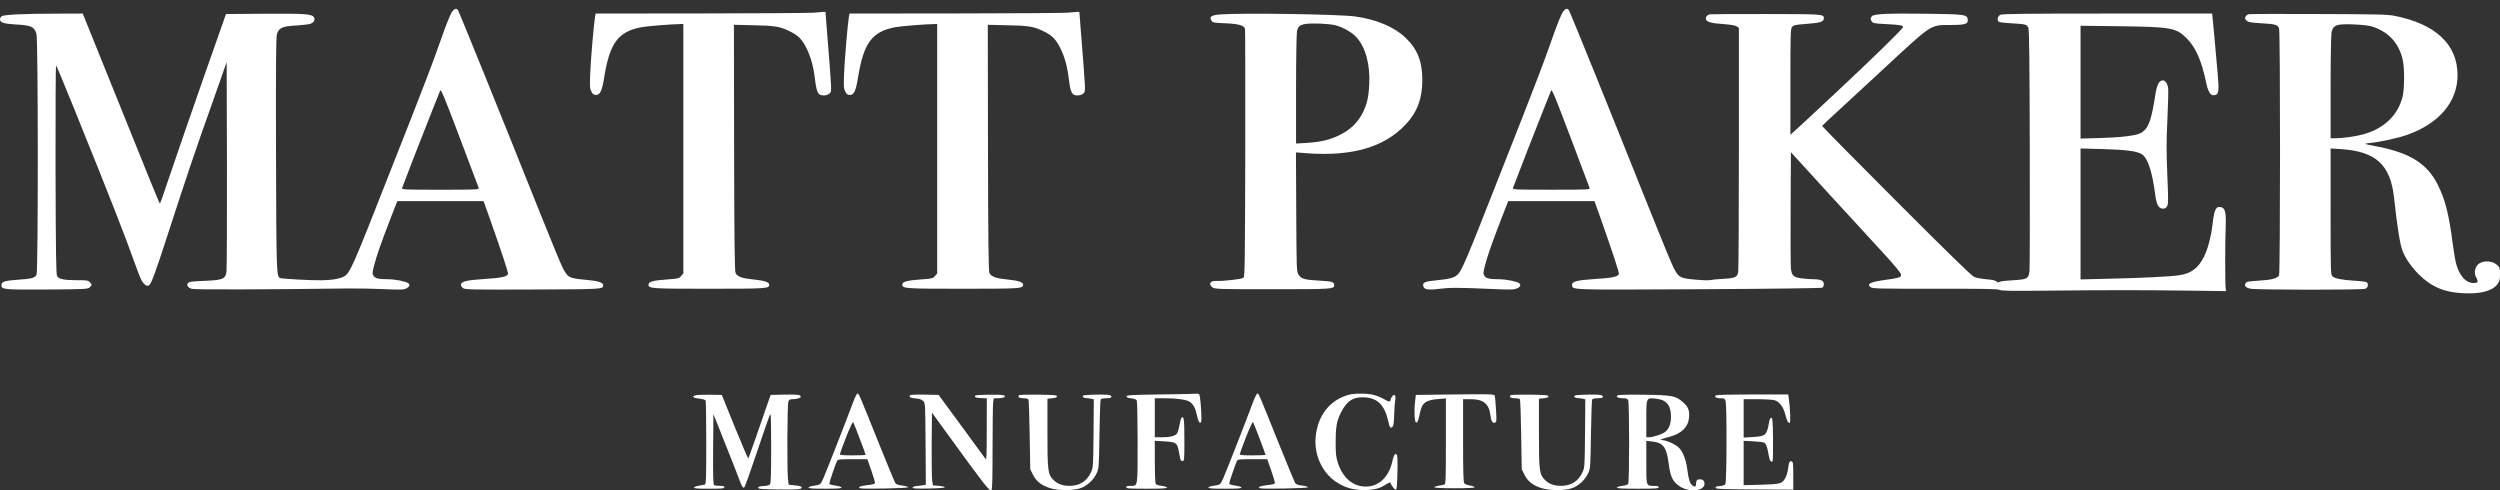
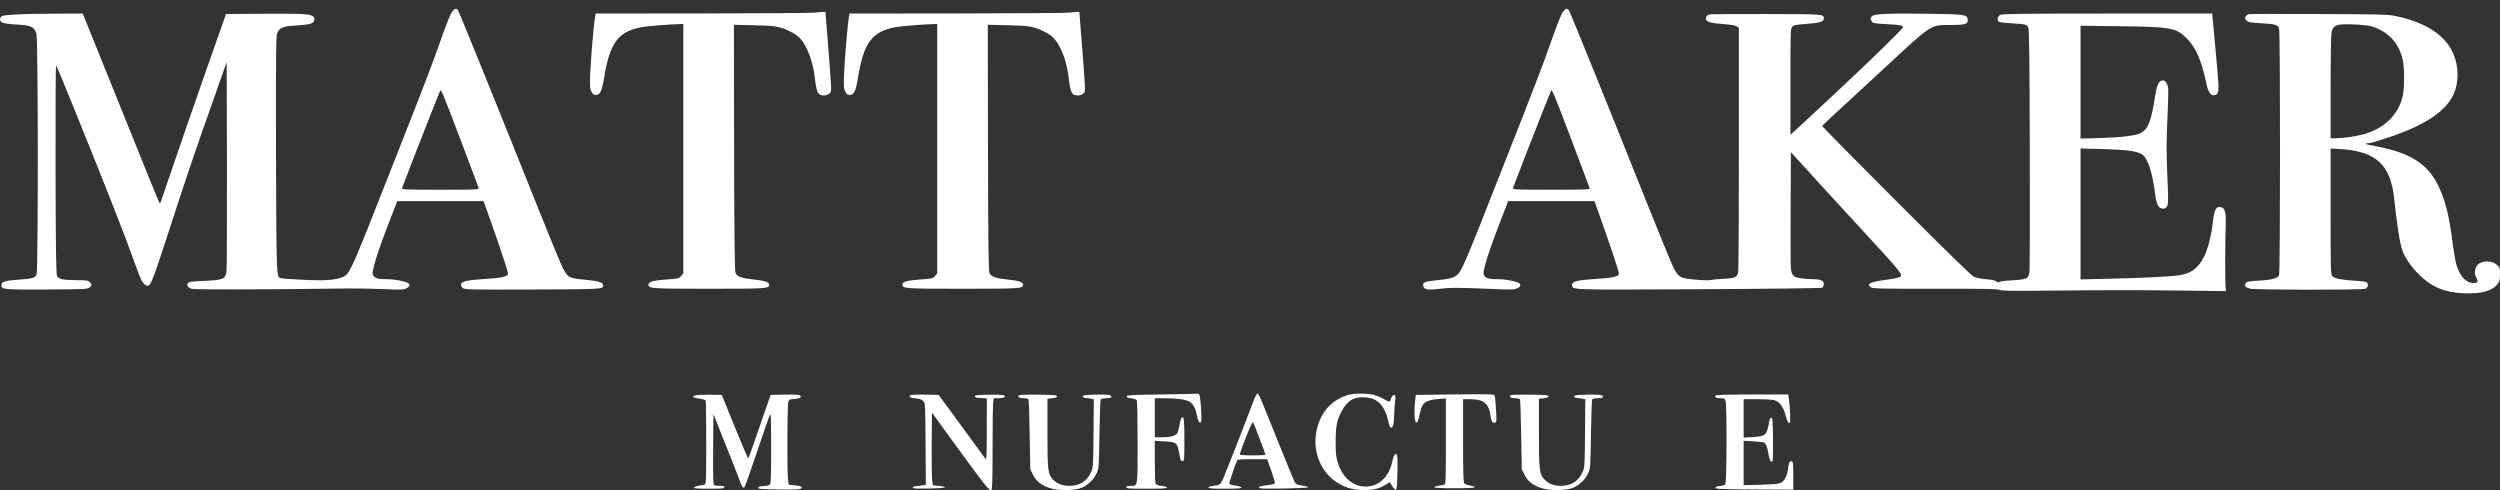
<svg xmlns="http://www.w3.org/2000/svg" width="260" height="51" viewBox="0 0 260 51" fill="none">
  <rect x="0" y="0" width="260" height="51" fill="#333333" stroke="none" />
  <path d="M47.057 1.172C46.839 1.459 46.481 2.321 45.707 4.529C45.052 6.401 44.03 9.075 42.779 12.254C42.243 13.611 41.211 16.225 40.496 18.047C36.804 27.465 36.427 28.327 35.861 28.703C35.454 28.97 34.541 29.139 33.449 29.148C32.258 29.168 29.251 28.99 29.112 28.911C28.754 28.693 28.744 28.356 28.705 16.007C28.685 6.351 28.705 3.846 28.804 3.539C29.012 2.895 29.37 2.737 30.739 2.658C31.385 2.618 32.06 2.539 32.238 2.489C32.625 2.361 32.804 2.083 32.655 1.816C32.467 1.449 31.742 1.4 27.504 1.43L23.504 1.459L21.221 7.946C19.97 11.511 18.442 15.948 17.816 17.79C17.191 19.632 16.665 21.167 16.635 21.186C16.615 21.206 16.129 20.057 15.553 18.622C12.685 11.521 8.893 2.113 8.754 1.776L8.605 1.41L5.866 1.42C2.442 1.42 0.367 1.529 0.159 1.697C0.069 1.776 0 1.915 0 2.014C0 2.341 0.397 2.469 1.538 2.539C3.256 2.628 3.563 2.767 3.792 3.519C3.97 4.113 3.98 28.168 3.801 28.564C3.653 28.901 3.285 29 1.886 29.089C0.546 29.178 0.149 29.297 0.149 29.634C0.149 30.119 0.298 30.129 4.873 30.109C8.883 30.079 9.122 30.07 9.32 29.891C9.578 29.654 9.578 29.584 9.33 29.337C9.151 29.158 9.002 29.139 7.97 29.139C6.64 29.139 6.114 29.03 5.935 28.713C5.836 28.544 5.797 26.148 5.777 17.602C5.767 11.412 5.787 6.758 5.836 6.807C5.886 6.866 6.67 8.728 7.573 10.966C11.275 20.097 13.122 24.821 14.055 27.475C14.303 28.198 14.62 28.98 14.749 29.208C14.988 29.614 15.285 29.802 15.484 29.683C15.732 29.535 16.139 28.426 17.449 24.385C19.424 18.295 20.288 15.73 22.045 10.798L23.573 6.46L23.603 17.096C23.613 22.949 23.593 27.97 23.553 28.267C23.444 29 23.176 29.119 21.479 29.198C20.774 29.228 20.06 29.267 19.881 29.297C19.315 29.376 19.345 29.862 19.94 30.04C20.258 30.129 27.355 30.119 36.228 30C37.181 29.99 38.859 30.02 39.95 30.07C41.727 30.149 41.975 30.139 42.263 29.99C42.6 29.822 42.67 29.624 42.462 29.456C42.223 29.267 41.072 29.04 40.347 29.04C39.375 29.04 39.017 28.96 38.849 28.683C38.71 28.475 38.71 28.376 38.908 27.604C39.156 26.623 39.623 25.296 40.615 22.721L41.32 20.919H45.806H50.293L50.918 22.672C52.159 26.178 52.883 28.376 52.834 28.495C52.725 28.792 52.119 28.911 50.164 29.03C48.516 29.139 47.94 29.287 47.94 29.624C47.94 29.733 48.05 29.901 48.179 29.98C48.387 30.119 49.221 30.129 55.404 30.109C62.7 30.079 62.73 30.079 62.73 29.673C62.73 29.376 62.243 29.218 60.834 29.089C59.166 28.931 59.077 28.881 58.541 27.891C58.342 27.515 57.221 24.801 56.05 21.86C52.139 12.066 47.732 1.172 47.623 1.043C47.464 0.845 47.275 0.885 47.057 1.172ZM49.787 19.552C49.836 19.721 49.598 19.731 45.806 19.731C42.005 19.731 41.767 19.721 41.816 19.552C41.876 19.344 44.258 13.214 45.082 11.164C45.409 10.352 45.717 9.57 45.777 9.431C45.856 9.213 46.134 9.887 47.801 14.284C48.864 17.087 49.757 19.463 49.787 19.552Z" fill="white" />
  <path d="M162.591 1.172C162.372 1.459 162.015 2.321 161.241 4.529C160.586 6.401 159.563 9.075 158.313 12.254C157.777 13.61 156.774 16.155 156.09 17.898C152.427 27.237 152 28.247 151.514 28.623C151.147 28.911 150.71 29.02 149.509 29.139C148.189 29.267 147.97 29.356 148.01 29.703C148.06 30.099 148.437 30.188 149.578 30.05C150.759 29.901 151.663 29.901 154.839 30.04C157.092 30.139 157.41 30.139 157.747 30C158.124 29.842 158.214 29.643 157.995 29.455C157.757 29.267 156.606 29.039 155.881 29.039C154.908 29.039 154.551 28.96 154.382 28.683C154.243 28.475 154.243 28.376 154.442 27.604C154.69 26.623 155.157 25.296 156.149 22.721L156.854 20.919H161.34H165.826L166.452 22.672C167.692 26.177 168.417 28.376 168.367 28.495C168.258 28.792 167.653 28.911 165.697 29.029C163.99 29.139 163.444 29.297 163.494 29.653C163.563 30.159 163.077 30.149 176.675 30.079C184.199 30.04 189.4 29.97 189.509 29.921C189.608 29.861 189.678 29.713 189.678 29.544C189.678 29.188 189.36 29.039 188.556 29.039C188.219 29.039 187.653 28.99 187.295 28.94C186.521 28.831 186.343 28.653 186.253 27.92C186.224 27.643 186.204 24.801 186.224 21.622L186.253 15.829L190.323 20.285C192.566 22.731 194.968 25.355 195.673 26.108C197.122 27.683 197.717 28.406 197.717 28.604C197.717 28.831 197.38 28.94 196.209 29.089C194.511 29.317 194.065 29.525 194.571 29.881C194.759 30.02 195.573 30.03 201.261 30.03C206.382 30.02 207.782 30.05 207.96 30.149C208.139 30.248 209.152 30.267 212.854 30.228C215.425 30.198 218.998 30.178 220.794 30.178C222.601 30.178 225.747 30.198 227.792 30.228L231.514 30.277L231.464 29.931C231.405 29.515 231.405 25.108 231.474 23.444C231.524 22.117 231.405 21.652 231.018 21.553C230.442 21.414 230.283 21.741 230.085 23.484C229.946 24.642 229.598 25.93 229.221 26.692C228.606 27.91 227.861 28.455 226.601 28.633C225.598 28.772 222.581 28.921 219.186 28.99L216.377 29.059V22.246V15.442L218.69 15.502C221.072 15.571 222.194 15.71 222.73 16.027C223.345 16.393 223.822 17.799 224.119 20.077C224.268 21.236 224.457 21.652 224.884 21.691C225.132 21.721 225.231 21.672 225.36 21.473C225.509 21.246 225.519 20.968 225.4 18.195C225.3 15.739 225.3 14.66 225.41 12.422C225.479 10.907 225.519 9.461 225.489 9.203C225.429 8.669 225.171 8.322 224.884 8.362C224.526 8.411 224.308 8.857 224.159 9.837C223.732 12.62 223.415 13.432 222.611 13.848C222.114 14.105 220.596 14.294 218.492 14.353L216.377 14.412V8.54V2.677L220.377 2.727C225.797 2.796 226.313 2.885 227.405 3.975C228.348 4.915 228.953 6.282 229.429 8.54C229.628 9.52 229.886 9.946 230.253 9.907C230.759 9.847 230.809 9.55 230.63 7.569C230.541 6.609 230.402 5.054 230.323 4.133C230.233 3.202 230.144 2.212 230.114 1.925L230.065 1.41H219.176C210.63 1.41 208.238 1.439 208.04 1.538C207.732 1.697 207.653 2.142 207.911 2.281C208.01 2.331 208.635 2.4 209.291 2.43C210.68 2.509 210.789 2.539 210.948 2.885C211.037 3.073 211.077 6.302 211.097 15.472C211.117 22.256 211.097 27.99 211.067 28.218C210.958 28.99 210.839 29.059 209.33 29.148C208.606 29.188 207.97 29.267 207.911 29.327C207.831 29.406 207.752 29.386 207.623 29.267C207.504 29.158 207.157 29.089 206.561 29.039C206.085 29 205.509 28.891 205.3 28.792C205.032 28.673 202.611 26.316 197.191 20.889C192.943 16.641 189.489 13.135 189.499 13.095C189.519 13.056 190.442 12.184 191.563 11.164C192.685 10.134 194.759 8.213 196.179 6.896C200.933 2.489 200.755 2.598 202.829 2.598C204.407 2.598 204.705 2.499 204.645 2.024C204.586 1.509 204.358 1.479 200.387 1.429C196.407 1.38 194.918 1.439 194.69 1.677C194.501 1.855 194.501 2.014 194.68 2.251C194.799 2.42 195.008 2.449 196.189 2.509C197.588 2.578 197.916 2.638 197.916 2.816C197.916 2.984 194.809 6.015 190.769 9.788C188.725 11.699 186.859 13.432 186.63 13.63L186.204 14.007V8.51C186.204 3.43 186.214 3.004 186.382 2.806C186.531 2.618 186.7 2.578 187.692 2.499C189.32 2.38 189.678 2.271 189.678 1.905C189.678 1.469 189.658 1.469 183.742 1.459C180.645 1.449 177.985 1.469 177.836 1.489C177.539 1.538 177.34 1.806 177.429 2.034C177.529 2.291 178.005 2.42 179.186 2.499C179.98 2.558 180.437 2.638 180.606 2.737L180.844 2.895V15.403C180.844 22.276 180.814 28.069 180.774 28.277C180.685 28.831 180.447 28.94 179.186 29C178.601 29.029 178.005 29.089 177.866 29.129C177.727 29.168 177.023 29.148 176.288 29.079C174.71 28.93 174.611 28.881 174.075 27.891C173.876 27.514 172.755 24.801 171.583 21.86C167.673 12.065 163.266 1.172 163.157 1.043C162.998 0.845 162.809 0.885 162.591 1.172ZM165.32 19.552C165.37 19.721 165.132 19.73 161.34 19.73C157.539 19.73 157.3 19.721 157.35 19.552C157.41 19.344 159.792 13.214 160.616 11.164C160.943 10.352 161.251 9.57 161.31 9.431C161.39 9.213 161.668 9.887 163.335 14.284C164.397 17.086 165.291 19.463 165.32 19.552Z" fill="white" />
  <path d="M84.615 1.32C84.129 1.36 78.819 1.389 72.834 1.399L61.945 1.409L61.886 1.726C61.757 2.459 61.429 6.321 61.38 7.698C61.33 9.015 61.35 9.223 61.509 9.53C61.648 9.807 61.747 9.876 61.975 9.876C62.412 9.876 62.61 9.451 62.829 8.074C63.414 4.469 64.278 3.301 66.67 2.835C67.295 2.716 69.747 2.518 70.849 2.499H71.067V15.462V28.435L70.839 28.702C70.62 28.96 70.541 28.98 69.399 29.059C67.97 29.158 67.444 29.297 67.444 29.584C67.444 30.009 67.623 30.029 73.717 30.029C79.742 30.029 80 30.009 80 29.613C80 29.336 79.504 29.178 78.303 29.059C77.191 28.95 76.715 28.782 76.506 28.415C76.407 28.247 76.367 25.573 76.347 15.383L76.327 2.578L78.382 2.627C80.595 2.667 81.121 2.756 82.144 3.261C83.007 3.677 83.424 4.103 83.871 5.004C84.337 5.955 84.605 6.925 84.764 8.292C84.883 9.322 85.042 9.758 85.31 9.866C85.638 9.985 86.055 9.926 86.263 9.718C86.521 9.46 86.541 9.995 85.955 2.598C85.906 1.914 85.856 1.33 85.856 1.28C85.856 1.241 85.776 1.221 85.687 1.231C85.588 1.231 85.112 1.271 84.615 1.32Z" fill="white" />
  <path d="M111.018 1.32C110.531 1.36 105.221 1.389 99.236 1.399L88.348 1.409L88.288 1.726C88.159 2.459 87.832 6.321 87.782 7.698C87.732 9.015 87.752 9.223 87.911 9.53C88.05 9.807 88.149 9.876 88.377 9.876C88.814 9.876 89.013 9.451 89.231 8.074C89.817 4.469 90.68 3.301 93.072 2.835C93.698 2.716 96.149 2.518 97.251 2.499H97.469V15.462V28.435L97.241 28.702C97.023 28.96 96.943 28.98 95.802 29.059C94.372 29.158 93.846 29.297 93.846 29.584C93.846 30.009 94.025 30.029 100.119 30.029C106.144 30.029 106.402 30.009 106.402 29.613C106.402 29.336 105.906 29.178 104.705 29.059C103.593 28.95 103.117 28.782 102.908 28.415C102.809 28.247 102.769 25.573 102.75 15.383L102.73 2.578L104.784 2.627C106.998 2.667 107.524 2.756 108.546 3.261C109.41 3.677 109.827 4.103 110.273 5.004C110.74 5.955 111.008 6.925 111.166 8.292C111.286 9.322 111.444 9.758 111.712 9.866C112.04 9.985 112.457 9.926 112.665 9.718C112.923 9.46 112.943 9.995 112.358 2.598C112.308 1.914 112.258 1.33 112.258 1.28C112.258 1.241 112.179 1.221 112.09 1.231C111.99 1.231 111.514 1.271 111.018 1.32Z" fill="white" />
-   <path d="M126.928 1.499C125.995 1.568 125.727 1.746 125.985 2.132C126.134 2.36 126.203 2.37 127.414 2.42C128.833 2.479 129.389 2.637 129.479 3.014C129.508 3.143 129.518 8.975 129.508 15.987C129.479 27.168 129.459 28.752 129.33 28.881C129.181 29.029 127.226 29.257 126.422 29.218C125.826 29.198 125.657 29.594 126.124 29.901C126.372 30.069 126.819 30.079 132.357 30.079C138.62 30.079 138.759 30.069 138.759 29.643C138.759 29.326 138.541 29.257 137.221 29.188C135.642 29.099 135.315 29 135.037 28.544C134.848 28.207 134.838 28.039 134.809 22.028L134.779 15.848L135.9 15.937C140.655 16.284 144 15.304 146.223 12.907C147.404 11.639 147.92 10.233 147.92 8.342C147.92 6.371 147.414 5.093 146.144 3.895C144.982 2.786 143.106 2.004 140.893 1.707C139.146 1.479 129.23 1.33 126.928 1.499ZM138.918 2.637C139.682 2.836 140.595 3.36 141.052 3.856C142.015 4.905 142.501 6.668 142.402 8.787C142.332 10.164 142.154 10.897 141.667 11.838C141.191 12.739 140.436 13.472 139.454 13.977C138.431 14.511 137.399 14.769 135.96 14.858L134.789 14.927V9.282C134.789 6.183 134.838 3.459 134.888 3.251C134.997 2.746 135.156 2.608 135.742 2.499C136.387 2.38 138.283 2.459 138.918 2.637Z" fill="white" />
-   <path d="M233.867 1.479C233.748 1.499 233.599 1.617 233.539 1.726C233.45 1.895 233.47 1.964 233.639 2.132C233.817 2.311 234.026 2.35 235.187 2.42C236.636 2.499 236.884 2.578 237.023 2.954C237.162 3.301 237.152 28.396 237.023 28.633C236.855 28.95 236.229 29.119 234.909 29.188C233.837 29.257 233.629 29.297 233.549 29.445C233.39 29.723 233.529 29.901 233.996 30.02C234.562 30.158 245.629 30.168 245.996 30.03C246.274 29.931 246.353 29.535 246.135 29.356C246.065 29.307 245.52 29.227 244.914 29.198C243.515 29.109 242.81 28.97 242.572 28.732C242.393 28.554 242.383 28.306 242.383 21.988V15.442L243.405 15.502C247.088 15.739 248.606 17.116 248.984 20.572C249.311 23.602 249.589 25.345 249.857 26.068C250.135 26.841 250.8 27.791 251.584 28.564C252.894 29.851 254.234 30.416 256.199 30.495C258.016 30.584 259.187 30.267 259.733 29.554C259.961 29.247 260.001 29.109 260.001 28.514C260.001 27.881 259.981 27.821 259.693 27.554C259.078 27.009 257.936 27.078 257.569 27.683C257.341 28.059 257.321 28.495 257.52 28.841C257.778 29.297 257.718 29.435 257.252 29.435C256.477 29.435 255.852 28.772 255.475 27.564C255.366 27.207 255.197 26.227 255.088 25.385C254.691 22.266 254.294 20.711 253.49 19.136C252.418 17.037 250.651 15.918 247.366 15.264C245.718 14.947 245.728 14.947 246.601 14.858C247.624 14.749 249.48 14.333 250.373 14.016C253.708 12.818 255.584 10.58 255.584 7.797C255.584 4.628 253.301 2.489 249.033 1.647C248.299 1.499 247.286 1.479 241.142 1.459C237.271 1.439 233.996 1.449 233.867 1.479ZM246.651 2.746C248.378 3.281 249.46 4.43 249.877 6.183C250.075 7.015 250.075 9.183 249.877 10.015C249.41 11.976 247.941 13.382 245.758 13.977C244.944 14.194 243.604 14.383 242.859 14.383H242.383V9.055C242.383 6.133 242.433 3.558 242.482 3.351C242.591 2.885 242.75 2.707 243.187 2.588C243.733 2.449 246.026 2.558 246.651 2.746Z" fill="white" />
-   <path d="M88.685 41.933C88.159 43.369 85.926 49.083 85.628 49.746C85.34 50.4 85.3 50.43 84.635 50.519C84.358 50.548 84.119 50.638 84.09 50.697C84.06 50.796 84.447 50.826 85.807 50.826C87.166 50.826 87.553 50.796 87.524 50.697C87.494 50.638 87.206 50.538 86.869 50.499C86.472 50.44 86.253 50.37 86.253 50.281C86.253 50.133 86.918 48.191 87.057 47.924C87.147 47.776 87.325 47.756 88.675 47.756H90.204L90.611 48.914C90.839 49.548 91.008 50.142 90.998 50.222C90.978 50.34 90.779 50.4 90.224 50.449C89.499 50.529 89.151 50.667 89.439 50.776C89.697 50.875 94.442 50.786 94.442 50.677C94.442 50.618 94.164 50.538 93.817 50.499C93.281 50.42 93.181 50.37 93.062 50.142C92.983 49.994 92.248 48.201 91.424 46.161C89.35 40.992 89.32 40.922 89.181 40.922C89.112 40.922 88.883 41.378 88.685 41.933ZM89.419 45.636C89.757 46.518 90.025 47.27 90.025 47.3C90.025 47.33 89.419 47.36 88.685 47.36C87.712 47.36 87.345 47.33 87.345 47.241C87.345 47.181 87.643 46.369 88 45.448C88.417 44.389 88.695 43.824 88.735 43.903C88.784 43.983 89.082 44.765 89.419 45.636Z" fill="white" />
+   <path d="M233.867 1.479C233.748 1.499 233.599 1.617 233.539 1.726C233.45 1.895 233.47 1.964 233.639 2.132C233.817 2.311 234.026 2.35 235.187 2.42C236.636 2.499 236.884 2.578 237.023 2.954C237.162 3.301 237.152 28.396 237.023 28.633C236.855 28.95 236.229 29.119 234.909 29.188C233.837 29.257 233.629 29.297 233.549 29.445C233.39 29.723 233.529 29.901 233.996 30.02C234.562 30.158 245.629 30.168 245.996 30.03C246.274 29.931 246.353 29.535 246.135 29.356C246.065 29.307 245.52 29.227 244.914 29.198C243.515 29.109 242.81 28.97 242.572 28.732C242.393 28.554 242.383 28.306 242.383 21.988V15.442L243.405 15.502C247.088 15.739 248.606 17.116 248.984 20.572C249.311 23.602 249.589 25.345 249.857 26.068C250.135 26.841 250.8 27.791 251.584 28.564C252.894 29.851 254.234 30.416 256.199 30.495C258.016 30.584 259.187 30.267 259.733 29.554C259.961 29.247 260.001 29.109 260.001 28.514C260.001 27.881 259.981 27.821 259.693 27.554C259.078 27.009 257.936 27.078 257.569 27.683C257.341 28.059 257.321 28.495 257.52 28.841C257.778 29.297 257.718 29.435 257.252 29.435C256.477 29.435 255.852 28.772 255.475 27.564C255.366 27.207 255.197 26.227 255.088 25.385C254.691 22.266 254.294 20.711 253.49 19.136C252.418 17.037 250.651 15.918 247.366 15.264C245.718 14.947 245.728 14.947 246.601 14.858C253.708 12.818 255.584 10.58 255.584 7.797C255.584 4.628 253.301 2.489 249.033 1.647C248.299 1.499 247.286 1.479 241.142 1.459C237.271 1.439 233.996 1.449 233.867 1.479ZM246.651 2.746C248.378 3.281 249.46 4.43 249.877 6.183C250.075 7.015 250.075 9.183 249.877 10.015C249.41 11.976 247.941 13.382 245.758 13.977C244.944 14.194 243.604 14.383 242.859 14.383H242.383V9.055C242.383 6.133 242.433 3.558 242.482 3.351C242.591 2.885 242.75 2.707 243.187 2.588C243.733 2.449 246.026 2.558 246.651 2.746Z" fill="white" />
  <path d="M120.794 41.022C117.667 41.061 117.171 41.091 117.171 41.22C117.171 41.319 117.31 41.388 117.647 41.428C117.915 41.457 118.173 41.546 118.223 41.626C118.272 41.705 118.312 43.606 118.312 45.993C118.312 50.756 118.352 50.529 117.558 50.529C117.24 50.529 117.121 50.568 117.121 50.677C117.121 50.806 117.429 50.826 119.265 50.826C120.933 50.826 121.399 50.796 121.369 50.697C121.339 50.638 121.091 50.558 120.803 50.529C120.506 50.499 120.248 50.41 120.198 50.331C120.138 50.251 120.099 49.202 120.099 48.013V45.844L121.101 45.904C122.292 45.963 122.421 46.052 122.58 46.855C122.64 47.161 122.709 47.528 122.739 47.676C122.779 47.865 122.858 47.954 122.987 47.954C123.166 47.954 123.176 47.855 123.176 45.736C123.176 43.567 123.126 43.21 122.868 43.468C122.818 43.517 122.729 43.844 122.669 44.2C122.61 44.547 122.501 44.933 122.431 45.052C122.243 45.339 121.707 45.478 120.823 45.478H120.099V43.448V41.418H121.121C122.282 41.418 123.235 41.536 123.632 41.735C124.039 41.923 124.327 42.418 124.466 43.141C124.595 43.824 124.803 44.151 124.923 43.844C124.992 43.676 124.903 41.992 124.794 41.289C124.754 41.032 124.694 40.932 124.575 40.942C124.486 40.962 122.789 40.992 120.794 41.022Z" fill="white" />
  <path d="M130.273 41.933C129.747 43.369 127.514 49.083 127.216 49.746C126.928 50.4 126.888 50.43 126.223 50.519C125.945 50.548 125.707 50.638 125.677 50.697C125.648 50.796 126.035 50.826 127.394 50.826C128.754 50.826 129.141 50.796 129.112 50.697C129.082 50.638 128.794 50.538 128.457 50.499C128.059 50.44 127.841 50.37 127.841 50.281C127.841 50.133 128.506 48.191 128.645 47.924C128.734 47.776 128.913 47.756 130.263 47.756H131.791L132.198 48.914C132.427 49.548 132.595 50.142 132.586 50.222C132.566 50.34 132.367 50.4 131.811 50.449C131.087 50.529 130.739 50.667 131.027 50.776C131.285 50.875 136.03 50.786 136.03 50.677C136.03 50.618 135.752 50.538 135.404 50.499C134.868 50.42 134.769 50.37 134.65 50.142C134.571 49.994 133.836 48.201 133.012 46.161C130.938 40.992 130.908 40.922 130.769 40.922C130.7 40.922 130.471 41.378 130.273 41.933ZM131.007 45.636C131.345 46.518 131.613 47.27 131.613 47.3C131.613 47.33 131.007 47.36 130.273 47.36C129.3 47.36 128.933 47.33 128.933 47.241C128.933 47.181 129.231 46.369 129.588 45.448C130.005 44.389 130.283 43.824 130.323 43.903C130.372 43.983 130.67 44.765 131.007 45.636Z" fill="white" />
  <path d="M140.248 41.062C138.283 41.606 137.012 43.25 136.824 45.498C136.665 47.311 137.509 49.153 138.948 50.113C139.881 50.727 140.695 50.965 141.886 50.965C142.958 50.955 143.464 50.816 144.169 50.361C144.377 50.222 144.566 50.143 144.586 50.192C144.685 50.47 145.032 50.925 145.151 50.925C145.26 50.925 145.3 50.598 145.33 49.212C145.36 48.281 145.34 47.429 145.29 47.33C145.141 47.043 144.943 47.301 144.814 47.934C144.417 49.846 143.067 50.886 141.429 50.539C140.387 50.311 139.543 49.43 139.126 48.103C138.948 47.519 138.908 47.172 138.908 45.974C138.908 44.389 139.017 43.775 139.464 42.894C140.03 41.765 140.655 41.319 141.677 41.319C143.196 41.319 143.97 42.032 144.377 43.795C144.496 44.349 144.566 44.488 144.695 44.468C144.913 44.429 144.983 44.052 145.002 42.953C145.012 42.458 145.062 41.874 145.102 41.646C145.201 41.111 145.022 40.883 144.774 41.24C144.685 41.359 144.615 41.517 144.615 41.587C144.615 41.824 144.417 41.804 143.95 41.517C143.692 41.359 143.206 41.161 142.878 41.072C142.184 40.893 140.873 40.893 140.248 41.062Z" fill="white" />
  <path d="M151.316 41.022L147.246 41.072L147.167 41.765C147.048 42.805 147.117 43.944 147.286 43.944C147.435 43.944 147.504 43.765 147.693 42.874C147.902 41.864 148.299 41.587 149.708 41.488L150.373 41.438V45.885C150.373 49.608 150.353 50.351 150.234 50.391C150.155 50.42 149.887 50.47 149.638 50.51C149.38 50.549 149.172 50.618 149.182 50.678C149.182 50.737 149.946 50.777 151.266 50.777C152.586 50.777 153.351 50.737 153.361 50.678C153.371 50.618 153.152 50.539 152.894 50.5C152.626 50.46 152.348 50.351 152.289 50.262C152.189 50.133 152.16 49.083 152.16 45.806V41.517H152.954C154.284 41.517 154.859 41.993 155.008 43.211C155.078 43.795 155.237 44.053 155.485 43.954C155.643 43.894 155.653 43.785 155.584 42.587C155.544 41.874 155.485 41.21 155.445 41.131C155.395 40.992 154.949 40.983 151.316 41.022Z" fill="white" />
  <path d="M72.279 41.121C71.931 41.27 72.09 41.388 72.745 41.458C73.132 41.507 73.351 41.577 73.391 41.676C73.42 41.765 73.45 43.745 73.45 46.083C73.45 49.638 73.43 50.351 73.311 50.39C73.232 50.42 72.964 50.47 72.696 50.509C72.438 50.549 72.209 50.638 72.18 50.707C72.15 50.796 72.507 50.826 73.738 50.826C75.088 50.826 75.336 50.806 75.336 50.678C75.336 50.569 75.217 50.529 74.869 50.529C74.601 50.529 74.333 50.489 74.264 50.45C74.175 50.38 74.145 49.568 74.165 46.716L74.195 43.062L75.356 45.983C76.001 47.588 76.666 49.271 76.835 49.737C77.172 50.668 77.271 50.816 77.43 50.658C77.48 50.608 78.065 48.984 78.711 47.053C79.356 45.122 79.961 43.389 80.041 43.201C80.18 42.884 80.189 43.141 80.199 46.528C80.199 49.311 80.17 50.232 80.08 50.361C79.991 50.47 79.773 50.529 79.405 50.549C78.998 50.569 78.859 50.618 78.859 50.727C78.859 50.856 79.167 50.876 80.894 50.905C83.048 50.935 83.376 50.905 83.376 50.688C83.376 50.589 83.177 50.529 82.691 50.48L82.016 50.41L81.946 49.757C81.847 48.677 81.877 42.052 81.986 41.775C82.055 41.577 82.155 41.517 82.373 41.517C82.859 41.517 83.276 41.398 83.276 41.26C83.276 41.052 82.939 41.012 81.49 41.042L80.15 41.072L79.782 42.111C79.574 42.686 79.068 44.151 78.651 45.379C78.224 46.607 77.857 47.637 77.827 47.677C77.797 47.717 77.162 46.241 76.418 44.409L75.068 41.072L73.787 41.052C73.083 41.042 72.408 41.072 72.279 41.121Z" fill="white" />
  <path d="M94.641 41.121C94.522 41.309 94.68 41.388 95.236 41.438C95.633 41.468 95.852 41.547 96.01 41.705C96.229 41.913 96.229 41.943 96.259 46.172L96.288 50.42L95.961 50.47C95.782 50.499 95.484 50.539 95.296 50.549C95.107 50.569 94.939 50.638 94.909 50.707C94.879 50.806 95.226 50.826 96.566 50.806C97.608 50.786 98.263 50.737 98.263 50.678C98.263 50.618 97.986 50.559 97.648 50.529L97.023 50.48L96.943 49.945C96.904 49.648 96.884 47.944 96.894 46.162L96.924 42.913L98.591 45.211C102.462 50.539 102.909 51.113 103.117 50.985C103.197 50.935 103.226 49.638 103.226 46.627C103.226 44.27 103.256 42.131 103.286 41.874L103.355 41.418H103.812C104.06 41.418 104.338 41.369 104.417 41.319C104.745 41.101 104.268 41.022 102.829 41.052C101.628 41.072 101.39 41.091 101.39 41.22C101.39 41.329 101.539 41.379 102.015 41.398L102.631 41.428L102.621 44.666C102.621 47.509 102.601 47.885 102.482 47.707C102.402 47.598 101.271 46.063 99.981 44.29L97.618 41.072L96.159 41.042C95.246 41.022 94.68 41.052 94.641 41.121Z" fill="white" />
  <path d="M105.956 41.121C105.837 41.309 106.016 41.418 106.452 41.418C106.69 41.418 106.919 41.468 106.958 41.537C106.998 41.596 107.058 43.26 107.087 45.231L107.147 48.806L107.445 49.4C107.792 50.084 108.318 50.489 109.241 50.777C110.025 51.024 111.494 51.034 112.298 50.797C113.023 50.569 113.728 49.935 114.055 49.212C114.284 48.707 114.293 48.608 114.343 45.181C114.373 43.25 114.432 41.606 114.472 41.537C114.522 41.468 114.76 41.418 115.038 41.418C115.554 41.418 115.723 41.319 115.494 41.131C115.405 41.052 114.909 41.022 113.986 41.042C112.834 41.072 112.606 41.101 112.606 41.22C112.606 41.319 112.725 41.379 112.953 41.398C113.142 41.408 113.4 41.448 113.529 41.478L113.757 41.527L113.728 45.063C113.698 48.509 113.688 48.608 113.47 49.103C113.043 50.044 112.279 50.529 111.236 50.529C110.522 50.529 109.976 50.331 109.569 49.925C108.973 49.331 108.934 49.004 108.934 44.983V41.468L109.43 41.418C109.787 41.379 109.926 41.329 109.926 41.22C109.926 41.091 109.628 41.072 107.971 41.042C106.72 41.032 105.996 41.052 105.956 41.121Z" fill="white" />
  <path d="M157.071 41.121C156.952 41.309 157.131 41.418 157.567 41.418C157.806 41.418 158.034 41.468 158.074 41.537C158.113 41.596 158.173 43.26 158.203 45.231L158.262 48.806L158.56 49.4C158.907 50.084 159.433 50.489 160.357 50.777C161.141 51.024 162.61 51.034 163.414 50.797C164.138 50.569 164.843 49.935 165.17 49.212C165.399 48.707 165.409 48.608 165.458 45.181C165.488 43.25 165.548 41.606 165.587 41.537C165.637 41.468 165.875 41.418 166.153 41.418C166.669 41.418 166.838 41.319 166.61 41.131C166.52 41.052 166.024 41.022 165.101 41.042C163.95 41.072 163.721 41.101 163.721 41.22C163.721 41.319 163.84 41.379 164.069 41.398C164.257 41.408 164.515 41.448 164.644 41.478L164.873 41.527L164.843 45.063C164.813 48.509 164.803 48.608 164.585 49.103C164.158 50.044 163.394 50.529 162.352 50.529C161.637 50.529 161.091 50.331 160.684 49.925C160.089 49.331 160.049 49.004 160.049 44.983V41.468L160.545 41.418C160.902 41.379 161.041 41.329 161.041 41.22C161.041 41.091 160.744 41.072 159.086 41.042C157.835 41.032 157.111 41.052 157.071 41.121Z" fill="white" />
-   <path d="M168.237 41.121C168.108 41.21 168.108 41.23 168.237 41.319C168.317 41.369 168.575 41.418 168.803 41.418C169.111 41.418 169.25 41.468 169.329 41.606C169.458 41.854 169.468 50.123 169.329 50.331C169.28 50.41 169.022 50.499 168.724 50.529C168.436 50.559 168.188 50.638 168.158 50.698C168.128 50.797 168.605 50.826 170.312 50.826C172.198 50.826 172.505 50.806 172.505 50.678C172.505 50.569 172.386 50.529 172.049 50.529C171.185 50.529 171.215 50.628 171.215 48.083V45.845L171.741 45.904C172.982 46.033 173.309 46.459 173.548 48.242C173.716 49.539 173.935 50.014 174.56 50.49C175.562 51.252 177.27 51.133 177.27 50.291C177.27 49.985 177.051 49.816 176.704 49.856C176.466 49.886 176.426 49.935 176.396 50.252C176.357 50.668 176.317 50.698 176.009 50.48C175.751 50.301 175.632 49.935 175.483 48.856C175.334 47.756 175.036 46.994 174.6 46.558C174.252 46.211 173.299 45.776 172.883 45.776C172.515 45.776 172.773 45.647 173.528 45.459C174.858 45.122 175.592 44.419 175.662 43.389C175.721 42.656 175.572 42.31 175.026 41.824C174.272 41.161 173.895 41.092 170.967 41.052C169.299 41.032 168.337 41.052 168.237 41.121ZM172.982 41.656C173.498 41.923 173.736 42.369 173.776 43.132C173.825 43.963 173.617 44.587 173.16 44.934C172.853 45.172 171.88 45.479 171.443 45.479H171.215V43.607C171.215 41.369 171.215 41.369 172.108 41.448C172.416 41.478 172.813 41.567 172.982 41.656Z" fill="white" />
  <path d="M178.471 41.111C178.232 41.26 178.461 41.418 178.917 41.418C179.304 41.418 179.374 41.448 179.453 41.676C179.612 42.072 179.582 50.153 179.433 50.361C179.354 50.46 179.126 50.529 178.858 50.549C178.54 50.569 178.411 50.618 178.411 50.727C178.411 50.856 178.937 50.876 182.461 50.906L186.5 50.925V49.489C186.5 48.261 186.481 48.034 186.342 47.984C186.123 47.905 186.044 48.073 185.964 48.717C185.935 49.014 185.816 49.43 185.706 49.648C185.359 50.311 185.23 50.351 183.175 50.41L181.339 50.46V48.152V45.845L182.312 45.895C182.838 45.924 183.344 45.984 183.433 46.013C183.662 46.112 183.801 46.459 183.92 47.231C184.029 47.875 184.178 48.133 184.347 47.964C184.386 47.925 184.406 46.895 184.396 45.667C184.366 43.775 184.347 43.448 184.218 43.448C184.118 43.448 184.039 43.597 183.989 43.894C183.741 45.281 183.642 45.37 182.292 45.449L181.339 45.508V43.508V41.517H182.758C183.533 41.517 184.337 41.567 184.535 41.616C185.051 41.765 185.458 42.29 185.667 43.092C185.845 43.775 185.955 43.993 186.133 43.993C186.232 43.993 186.183 42.488 186.044 41.488L185.974 41.022H182.292C180.267 41.022 178.55 41.062 178.471 41.111Z" fill="white" />
</svg>